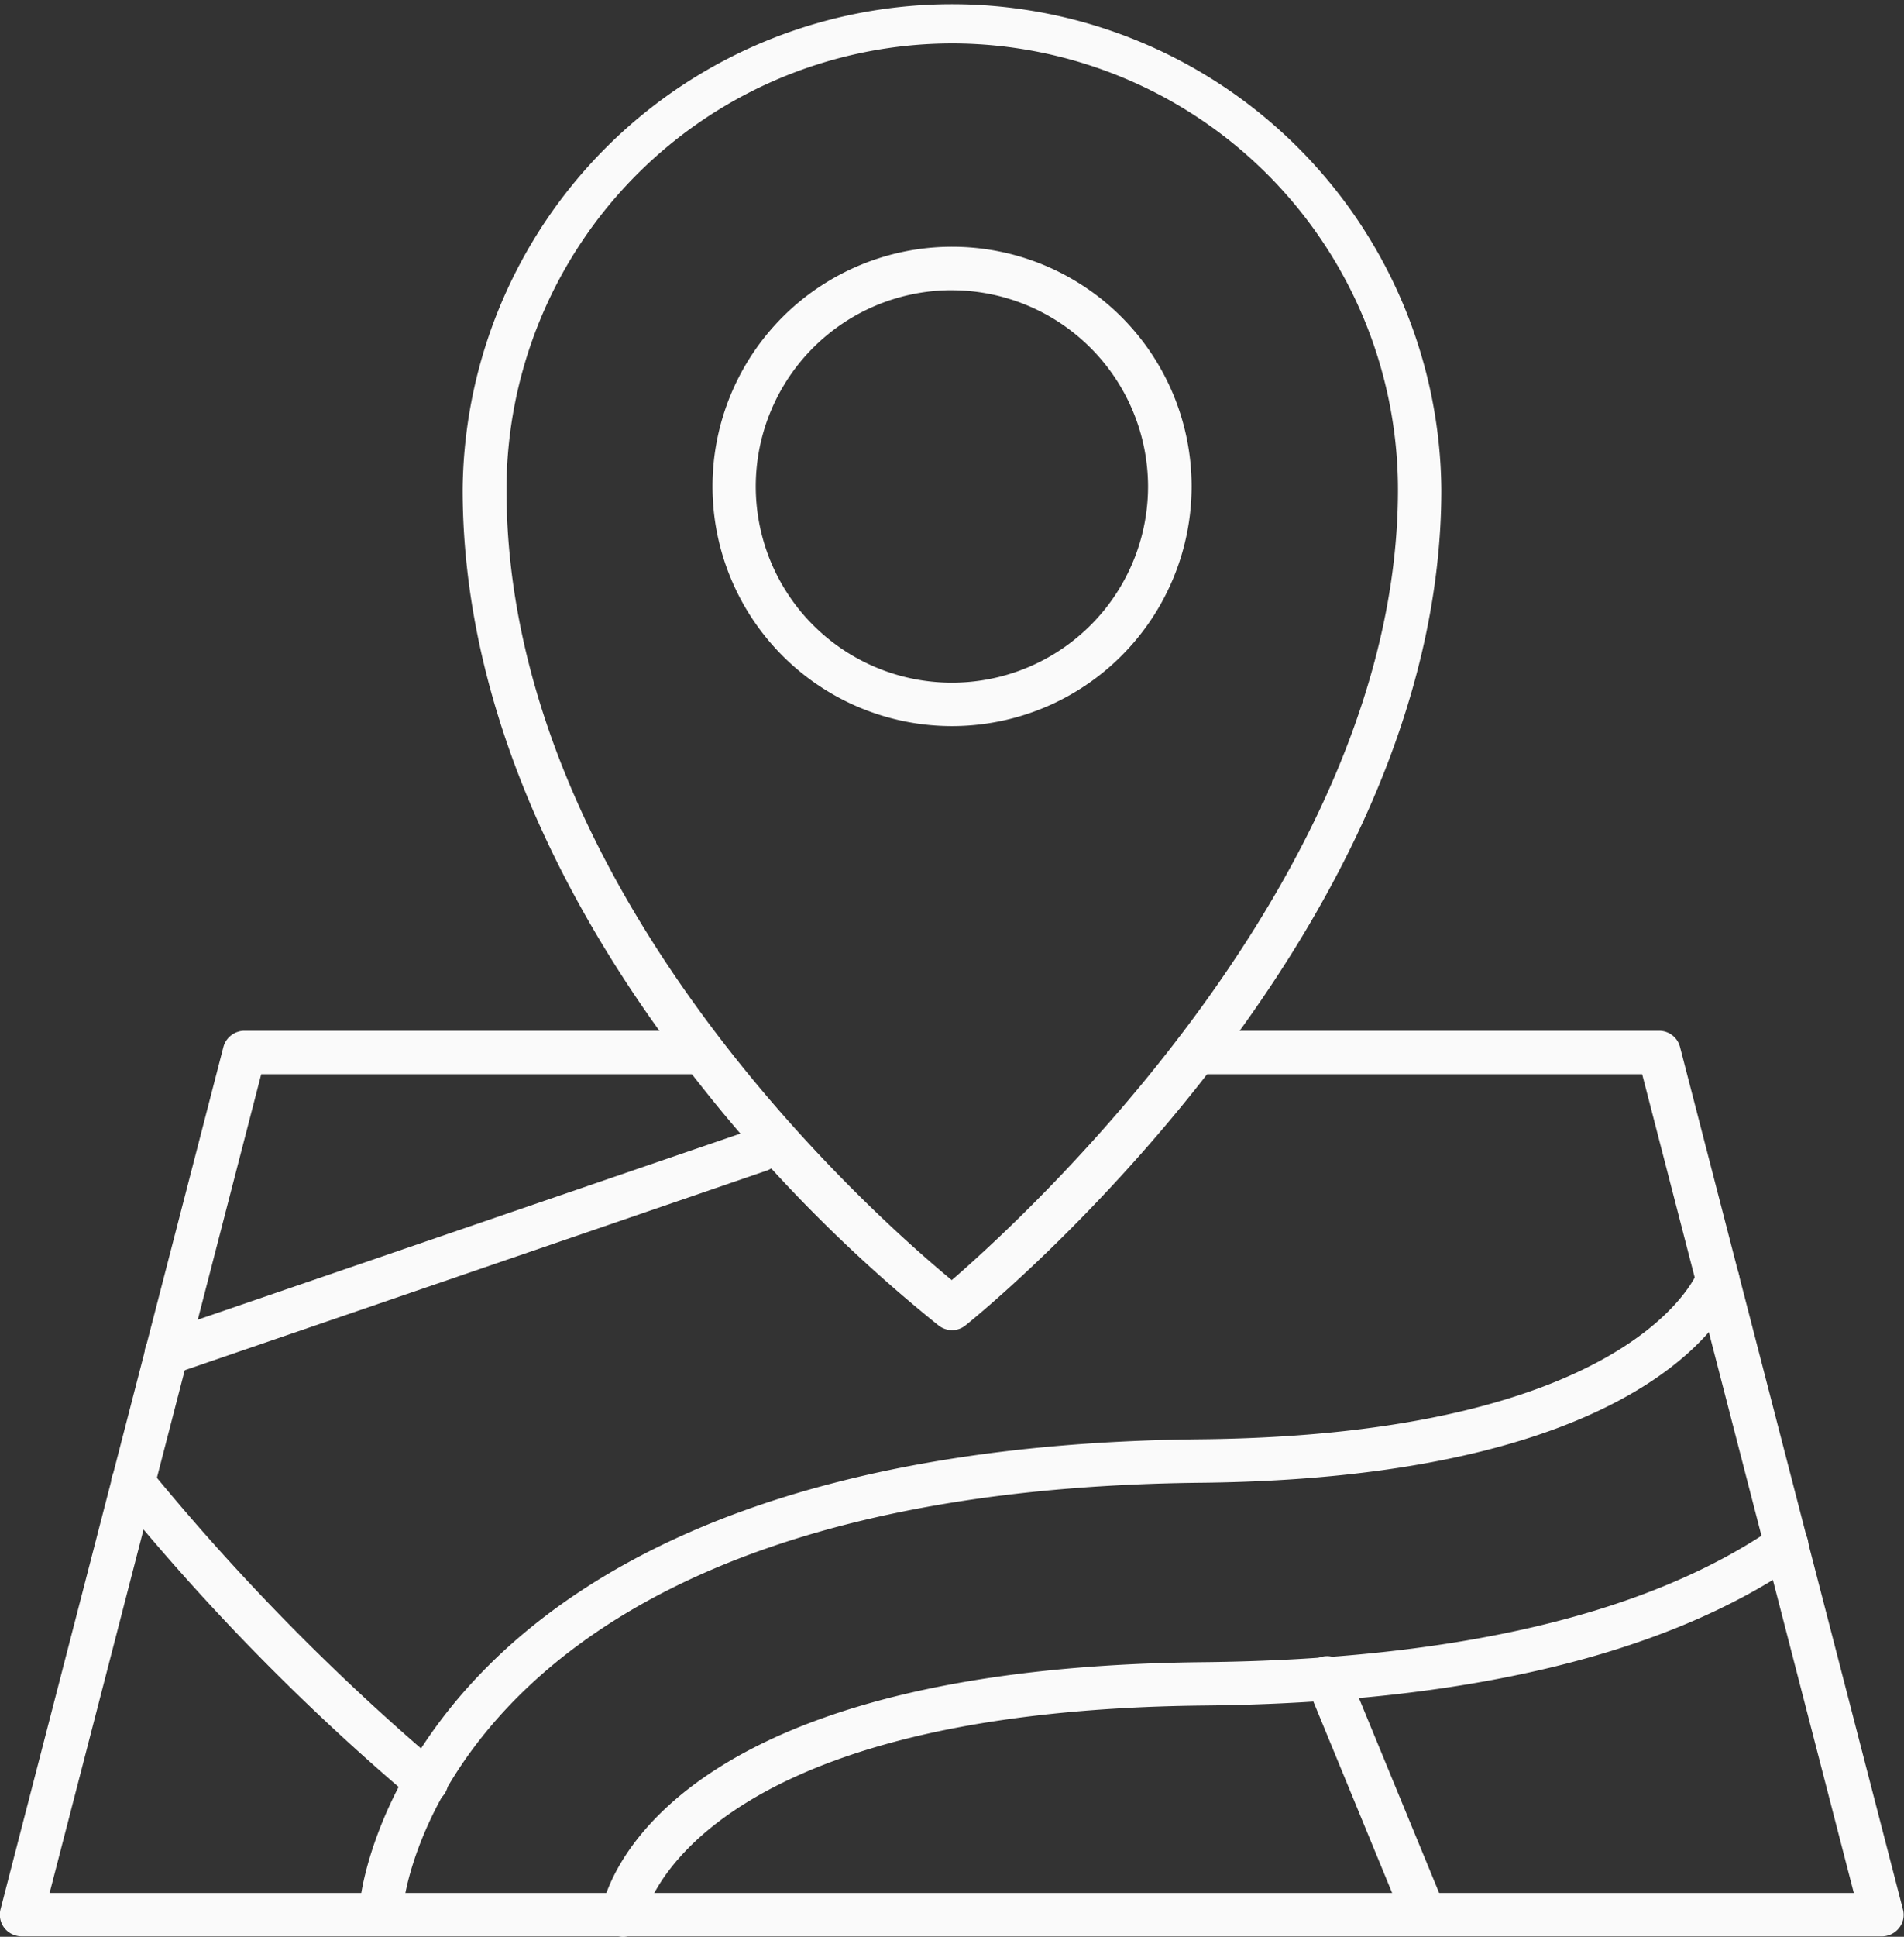
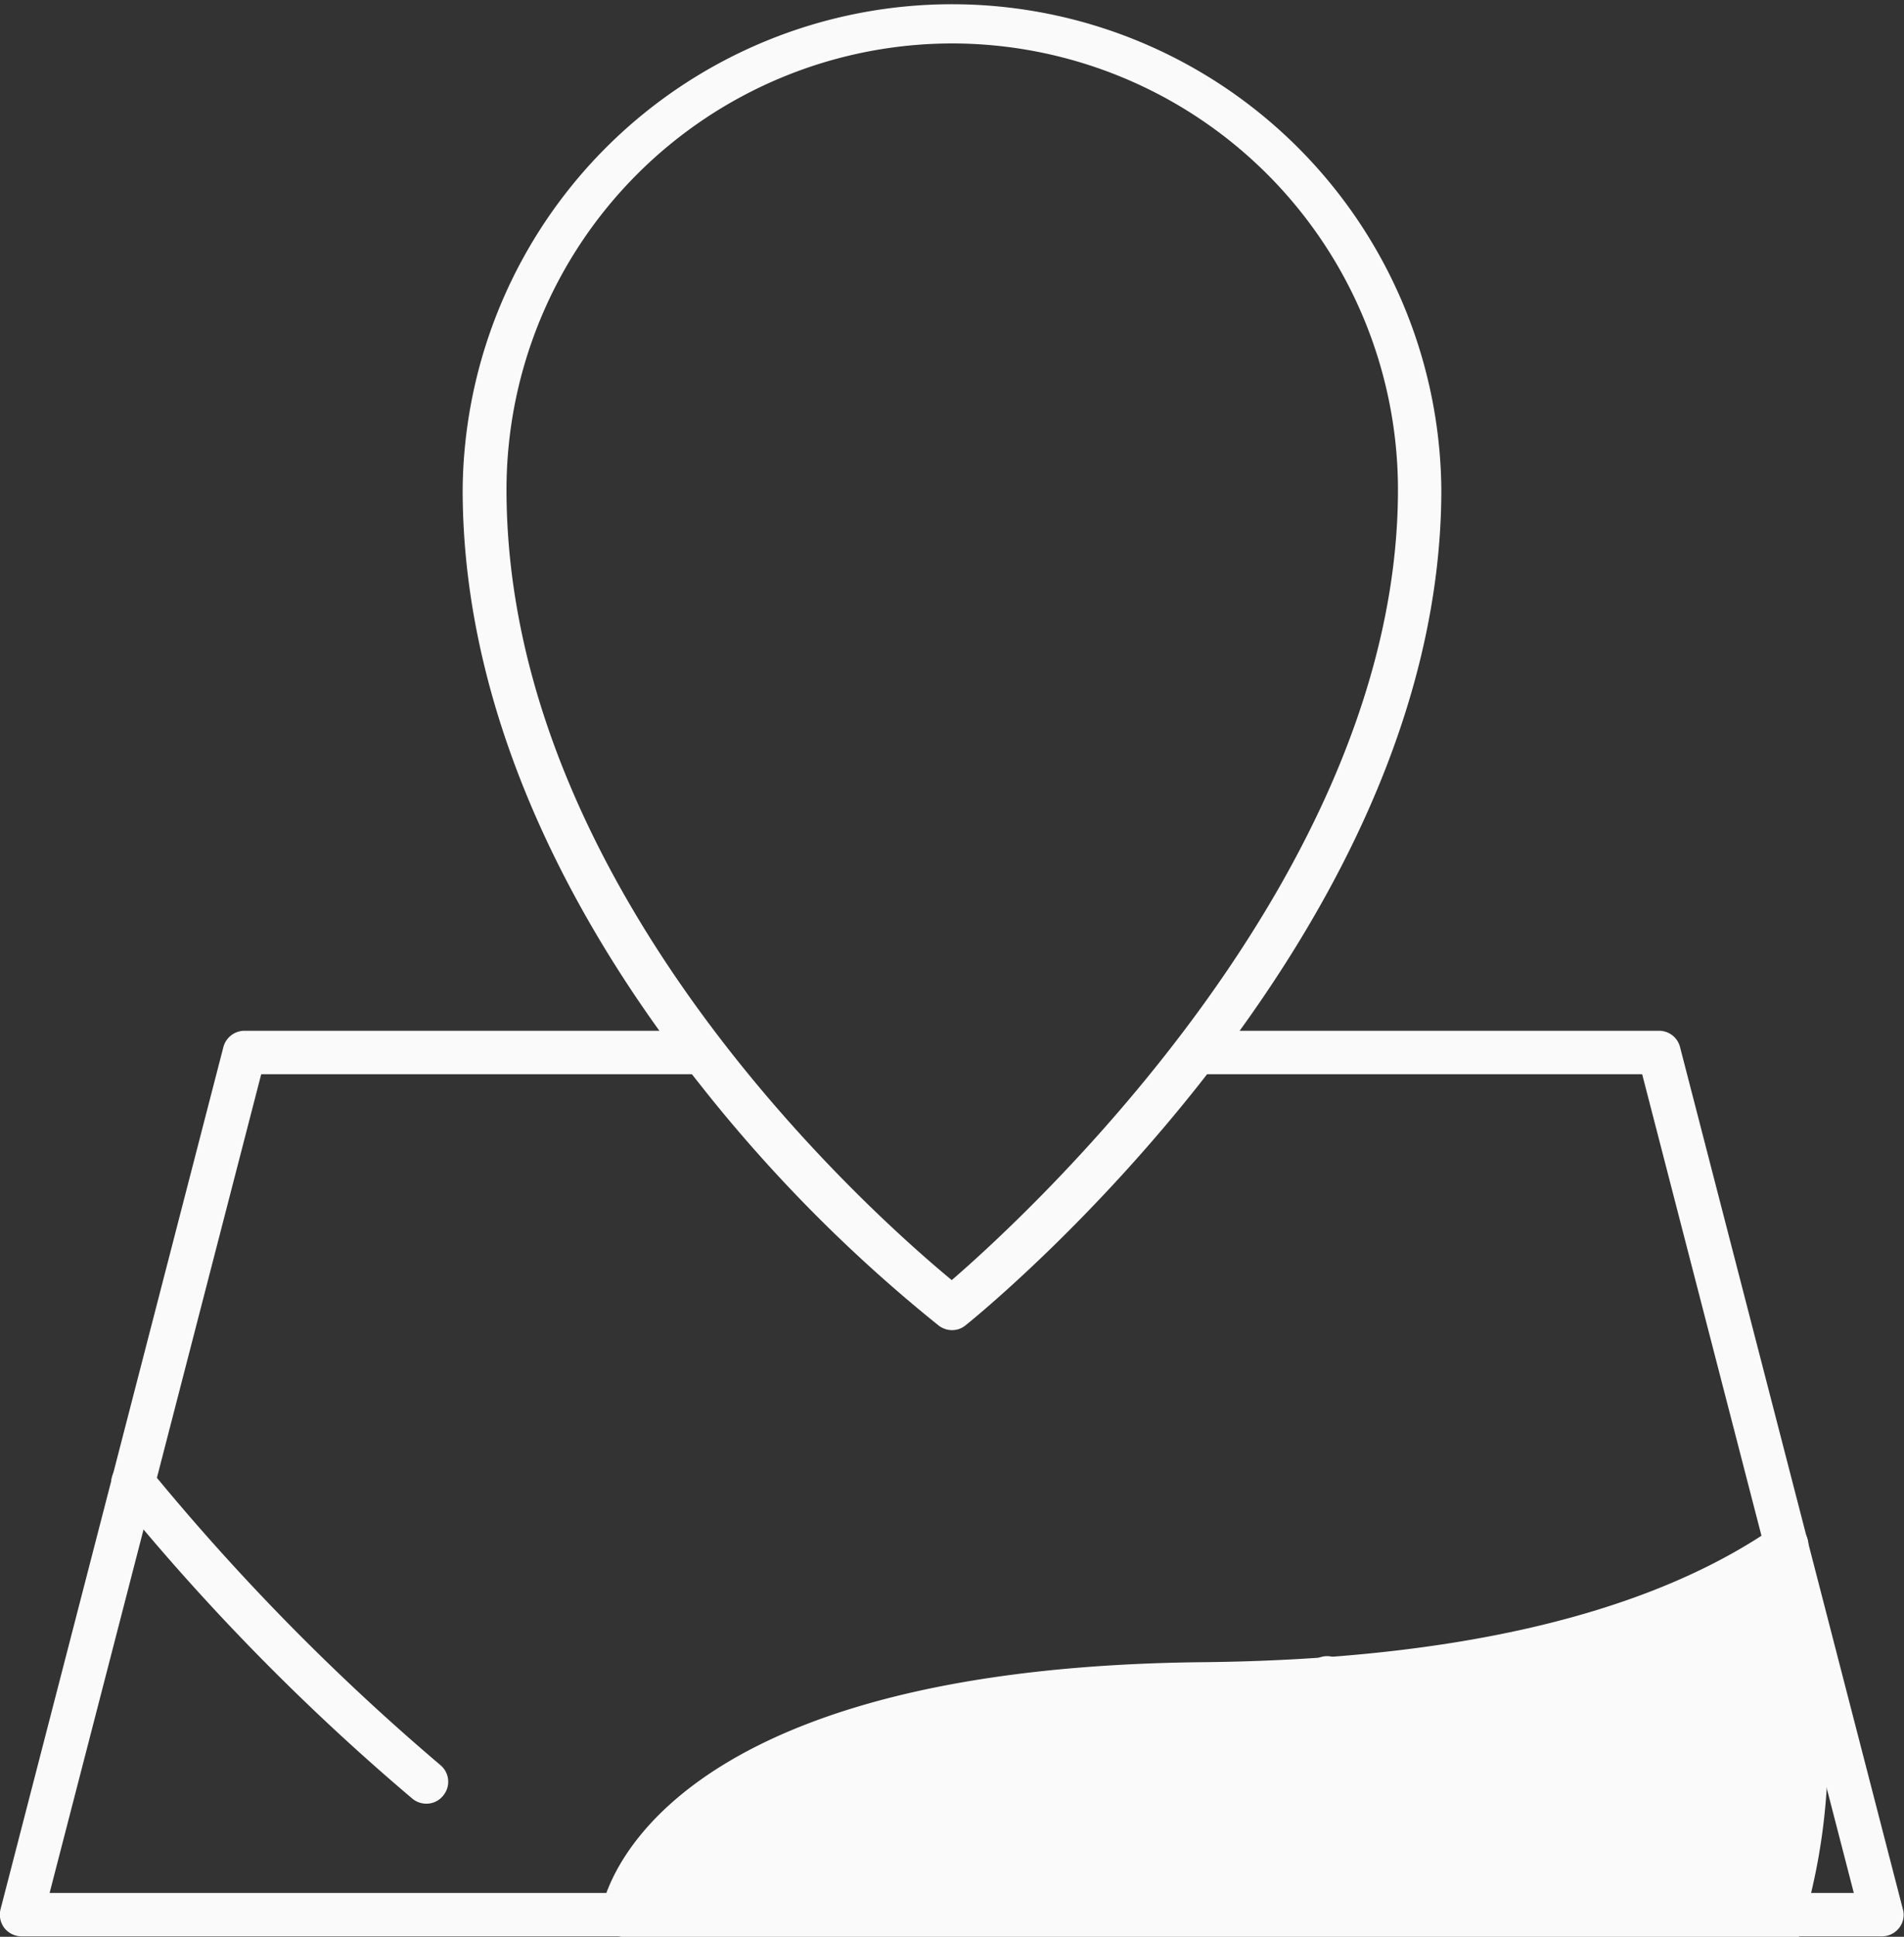
<svg xmlns="http://www.w3.org/2000/svg" width="49.207" height="50.028" viewBox="0 0 49.207 50.028">
  <rect x="0" y="0" width="49.207" height="50.028" fill="#333333" stroke="none" />
  <g id="Grupo_265" data-name="Grupo 265" transform="translate(-1181.16 -642.647)">
    <g id="Grupo_227" data-name="Grupo 227" transform="translate(1193.118 642.647)">
      <g id="Grupo_220" data-name="Grupo 220">
        <g id="Grupo_219" data-name="Grupo 219">
          <g id="Grupo_218" data-name="Grupo 218">
            <g id="Grupo_217" data-name="Grupo 217">
              <g id="Grupo_216" data-name="Grupo 216">
                <g id="Grupo_215" data-name="Grupo 215">
                  <path id="Trazado_274" data-name="Trazado 274" d="M1201.021,677.005a.569.569,0,0,1-.345-.116,38.688,38.688,0,0,1-6.14-6.19c-2.812-3.527-6.165-9.068-6.165-15.408a12.647,12.647,0,0,1,25.293,0c0,11.567-11.793,21.188-12.294,21.588A.546.546,0,0,1,1201.021,677.005Zm0-33.236a11.53,11.53,0,0,0-11.517,11.522c0,10.414,9.545,18.8,11.507,20.422,1.953-1.686,11.532-10.474,11.532-20.422A11.534,11.534,0,0,0,1201.016,643.769Z" transform="translate(-1188.372 -642.647)" fill="#fafafa" />
                </g>
              </g>
            </g>
          </g>
        </g>
      </g>
      <g id="Grupo_226" data-name="Grupo 226" transform="translate(6.457 6.374)">
        <g id="Grupo_225" data-name="Grupo 225">
          <g id="Grupo_224" data-name="Grupo 224">
            <g id="Grupo_223" data-name="Grupo 223">
              <g id="Grupo_222" data-name="Grupo 222">
                <g id="Grupo_221" data-name="Grupo 221">
-                   <path id="Trazado_275" data-name="Trazado 275" d="M1198.454,658.873a6.191,6.191,0,1,1,6.193-6.189A6.195,6.195,0,0,1,1198.454,658.873Zm0-11.26a5.069,5.069,0,1,0,5.067,5.07A5.078,5.078,0,0,0,1198.454,647.614Z" transform="translate(-1192.266 -646.491)" fill="#fafafa" />
-                 </g>
+                   </g>
              </g>
            </g>
          </g>
        </g>
      </g>
    </g>
    <g id="Grupo_233" data-name="Grupo 233" transform="translate(1181.16 669.267)">
      <g id="Grupo_232" data-name="Grupo 232">
        <g id="Grupo_231" data-name="Grupo 231">
          <g id="Grupo_230" data-name="Grupo 230">
            <g id="Grupo_229" data-name="Grupo 229">
              <g id="Grupo_228" data-name="Grupo 228">
                <path id="Trazado_276" data-name="Trazado 276" d="M1229.8,682.1h-48.075a.577.577,0,0,1-.451-.215.569.569,0,0,1-.1-.486l5.76-22.274a.566.566,0,0,1,.545-.418h11.832a.561.561,0,1,1,0,1.123h-11.4l-5.469,21.148h46.628l-5.47-21.148h-11.551a.561.561,0,1,1,0-1.123h11.988a.559.559,0,0,1,.541.418l5.76,22.274a.542.542,0,0,1-.1.486A.569.569,0,0,1,1229.8,682.1Z" transform="translate(-1181.16 -658.702)" fill="#fafafa" />
              </g>
            </g>
          </g>
        </g>
      </g>
    </g>
    <g id="Grupo_239" data-name="Grupo 239" transform="translate(1184.043 680.4)">
      <g id="Grupo_238" data-name="Grupo 238">
        <g id="Grupo_237" data-name="Grupo 237">
          <g id="Grupo_236" data-name="Grupo 236">
            <g id="Grupo_235" data-name="Grupo 235">
              <g id="Grupo_234" data-name="Grupo 234">
                <path id="Trazado_277" data-name="Trazado 277" d="M1191.032,674.253a.564.564,0,0,1-.36-.131,58.868,58.868,0,0,1-7.65-7.8.56.56,0,1,1,.879-.693,59.185,59.185,0,0,0,7.5,7.63.559.559,0,0,1,.066.789A.551.551,0,0,1,1191.032,674.253Z" transform="translate(-1182.899 -665.416)" fill="#fafafa" />
              </g>
            </g>
          </g>
        </g>
      </g>
    </g>
    <g id="Grupo_245" data-name="Grupo 245" transform="translate(1184.909 671.784)">
      <g id="Grupo_244" data-name="Grupo 244">
        <g id="Grupo_243" data-name="Grupo 243">
          <g id="Grupo_242" data-name="Grupo 242">
            <g id="Grupo_241" data-name="Grupo 241">
              <g id="Grupo_240" data-name="Grupo 240">
-                 <path id="Trazado_278" data-name="Trazado 278" d="M1183.984,666.608a.564.564,0,0,1-.186-1.1l15.345-5.259a.563.563,0,0,1,.36,1.066l-15.34,5.259A.57.57,0,0,1,1183.984,666.608Z" transform="translate(-1183.421 -660.22)" fill="#fafafa" />
-               </g>
+                 </g>
            </g>
          </g>
        </g>
      </g>
    </g>
    <g id="Grupo_258" data-name="Grupo 258" transform="translate(1190.472 675.124)">
      <g id="Grupo_251" data-name="Grupo 251" transform="translate(6.223 6.87)">
        <g id="Grupo_250" data-name="Grupo 250">
          <g id="Grupo_249" data-name="Grupo 249">
            <g id="Grupo_248" data-name="Grupo 248">
              <g id="Grupo_247" data-name="Grupo 247">
                <g id="Grupo_246" data-name="Grupo 246">
-                   <path id="Trazado_279" data-name="Trazado 279" d="M1191.091,677.059a.27.27,0,0,1-.063-.005.574.574,0,0,1-.5-.632c.01-.063.865-6.309,15.564-6.456,6.533-.068,11.5-1.237,14.757-3.487a.56.56,0,0,1,.783.141.566.566,0,0,1-.146.784c-3.444,2.378-8.622,3.615-15.384,3.682-13.329.139-14.451,5.43-14.461,5.486A.544.544,0,0,1,1191.091,677.059Z" transform="translate(-1190.529 -666.378)" fill="#fafafa" />
+                   <path id="Trazado_279" data-name="Trazado 279" d="M1191.091,677.059a.27.27,0,0,1-.063-.005.574.574,0,0,1-.5-.632c.01-.063.865-6.309,15.564-6.456,6.533-.068,11.5-1.237,14.757-3.487a.56.56,0,0,1,.783.141.566.566,0,0,1-.146.784A.544.544,0,0,1,1191.091,677.059Z" transform="translate(-1190.529 -666.378)" fill="#fafafa" />
                </g>
              </g>
            </g>
          </g>
        </g>
      </g>
      <g id="Grupo_257" data-name="Grupo 257">
        <g id="Grupo_256" data-name="Grupo 256">
          <g id="Grupo_255" data-name="Grupo 255">
            <g id="Grupo_254" data-name="Grupo 254">
              <g id="Grupo_253" data-name="Grupo 253">
                <g id="Grupo_252" data-name="Grupo 252">
-                   <path id="Trazado_280" data-name="Trazado 280" d="M1187.338,679.461a.274.274,0,0,1-.063-.005.564.564,0,0,1-.5-.622c.055-.476,1.54-11.7,21.719-11.9,11.026-.113,12.77-4.163,12.833-4.309a.561.561,0,0,1,1.079.3c-.015.052-1.492,5-13.9,5.132-19.2.194-20.568,10.474-20.616,10.908A.563.563,0,0,1,1187.338,679.461Z" transform="translate(-1186.776 -662.234)" fill="#fafafa" />
-                 </g>
+                   </g>
              </g>
            </g>
          </g>
        </g>
      </g>
    </g>
    <g id="Grupo_264" data-name="Grupo 264" transform="translate(1214.906 685.448)">
      <g id="Grupo_263" data-name="Grupo 263">
        <g id="Grupo_262" data-name="Grupo 262">
          <g id="Grupo_261" data-name="Grupo 261">
            <g id="Grupo_260" data-name="Grupo 260">
              <g id="Grupo_259" data-name="Grupo 259">
                <path id="Trazado_281" data-name="Trazado 281" d="M1204.454,675.364a.561.561,0,0,1-.519-.347l-2.381-5.783a.562.562,0,1,1,1.04-.424l2.381,5.782a.56.56,0,0,1-.521.773Z" transform="translate(-1201.513 -668.461)" fill="#fafafa" />
              </g>
            </g>
          </g>
        </g>
      </g>
    </g>
  </g>
</svg>